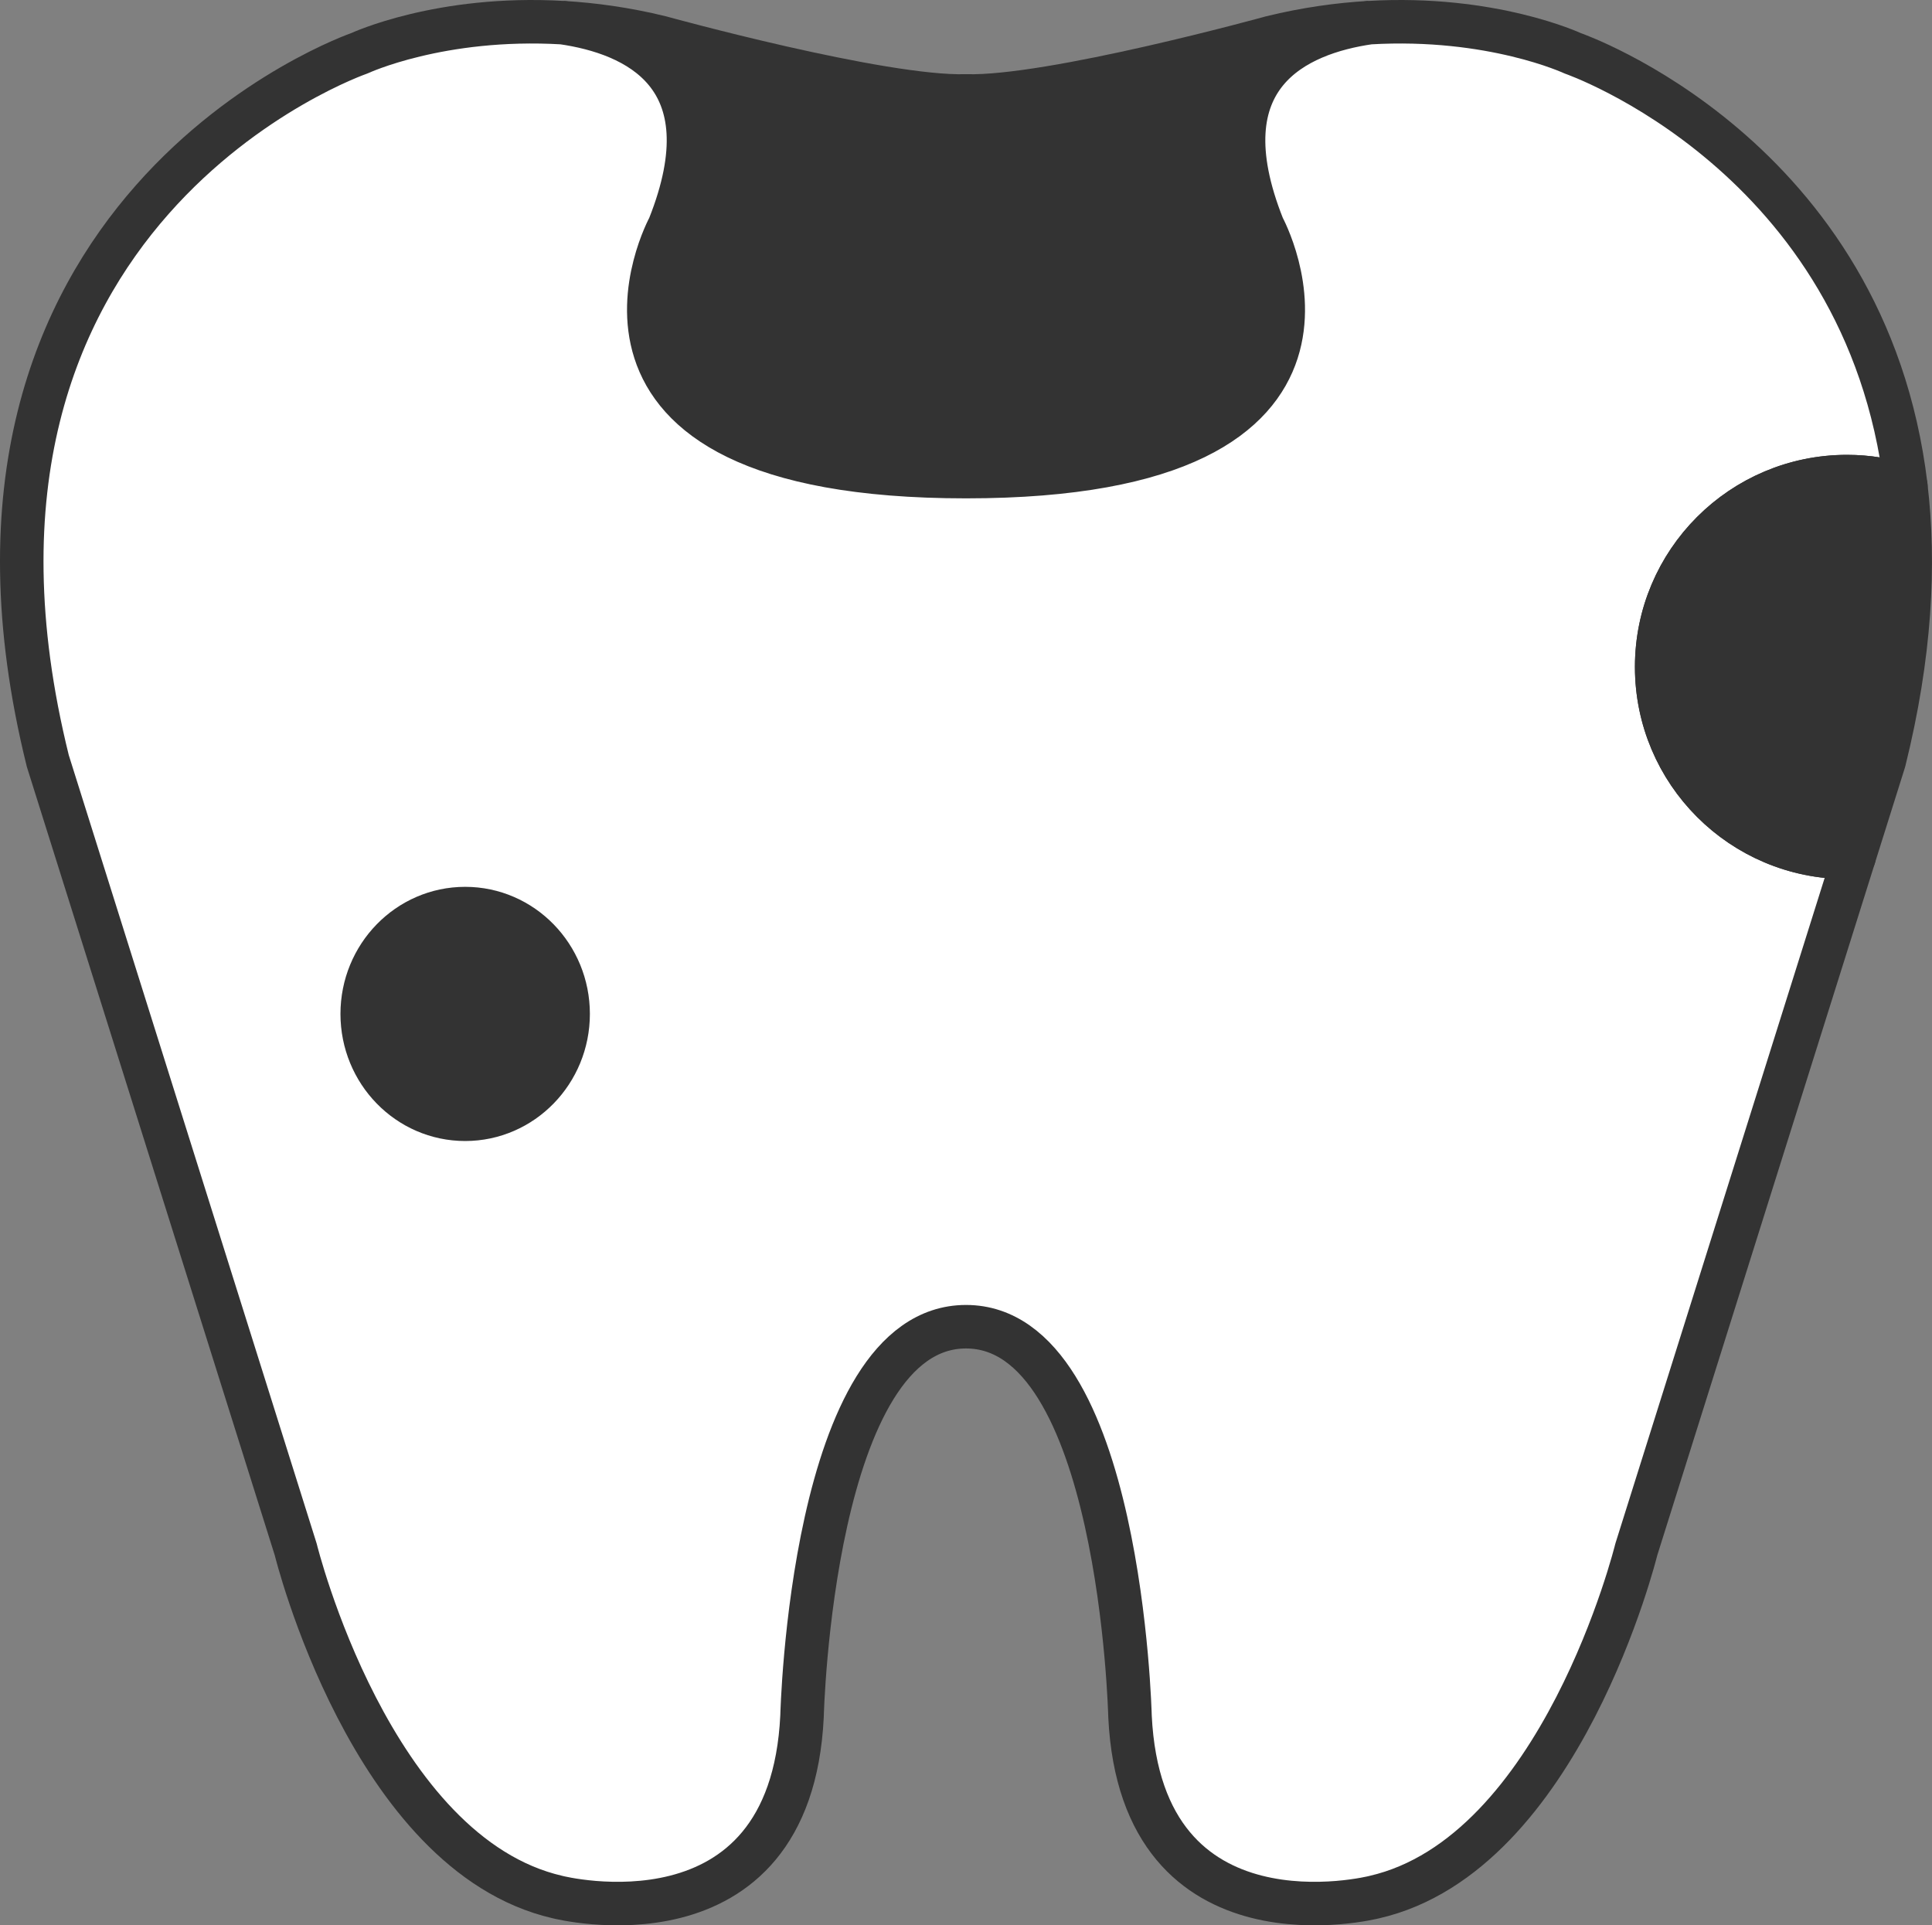
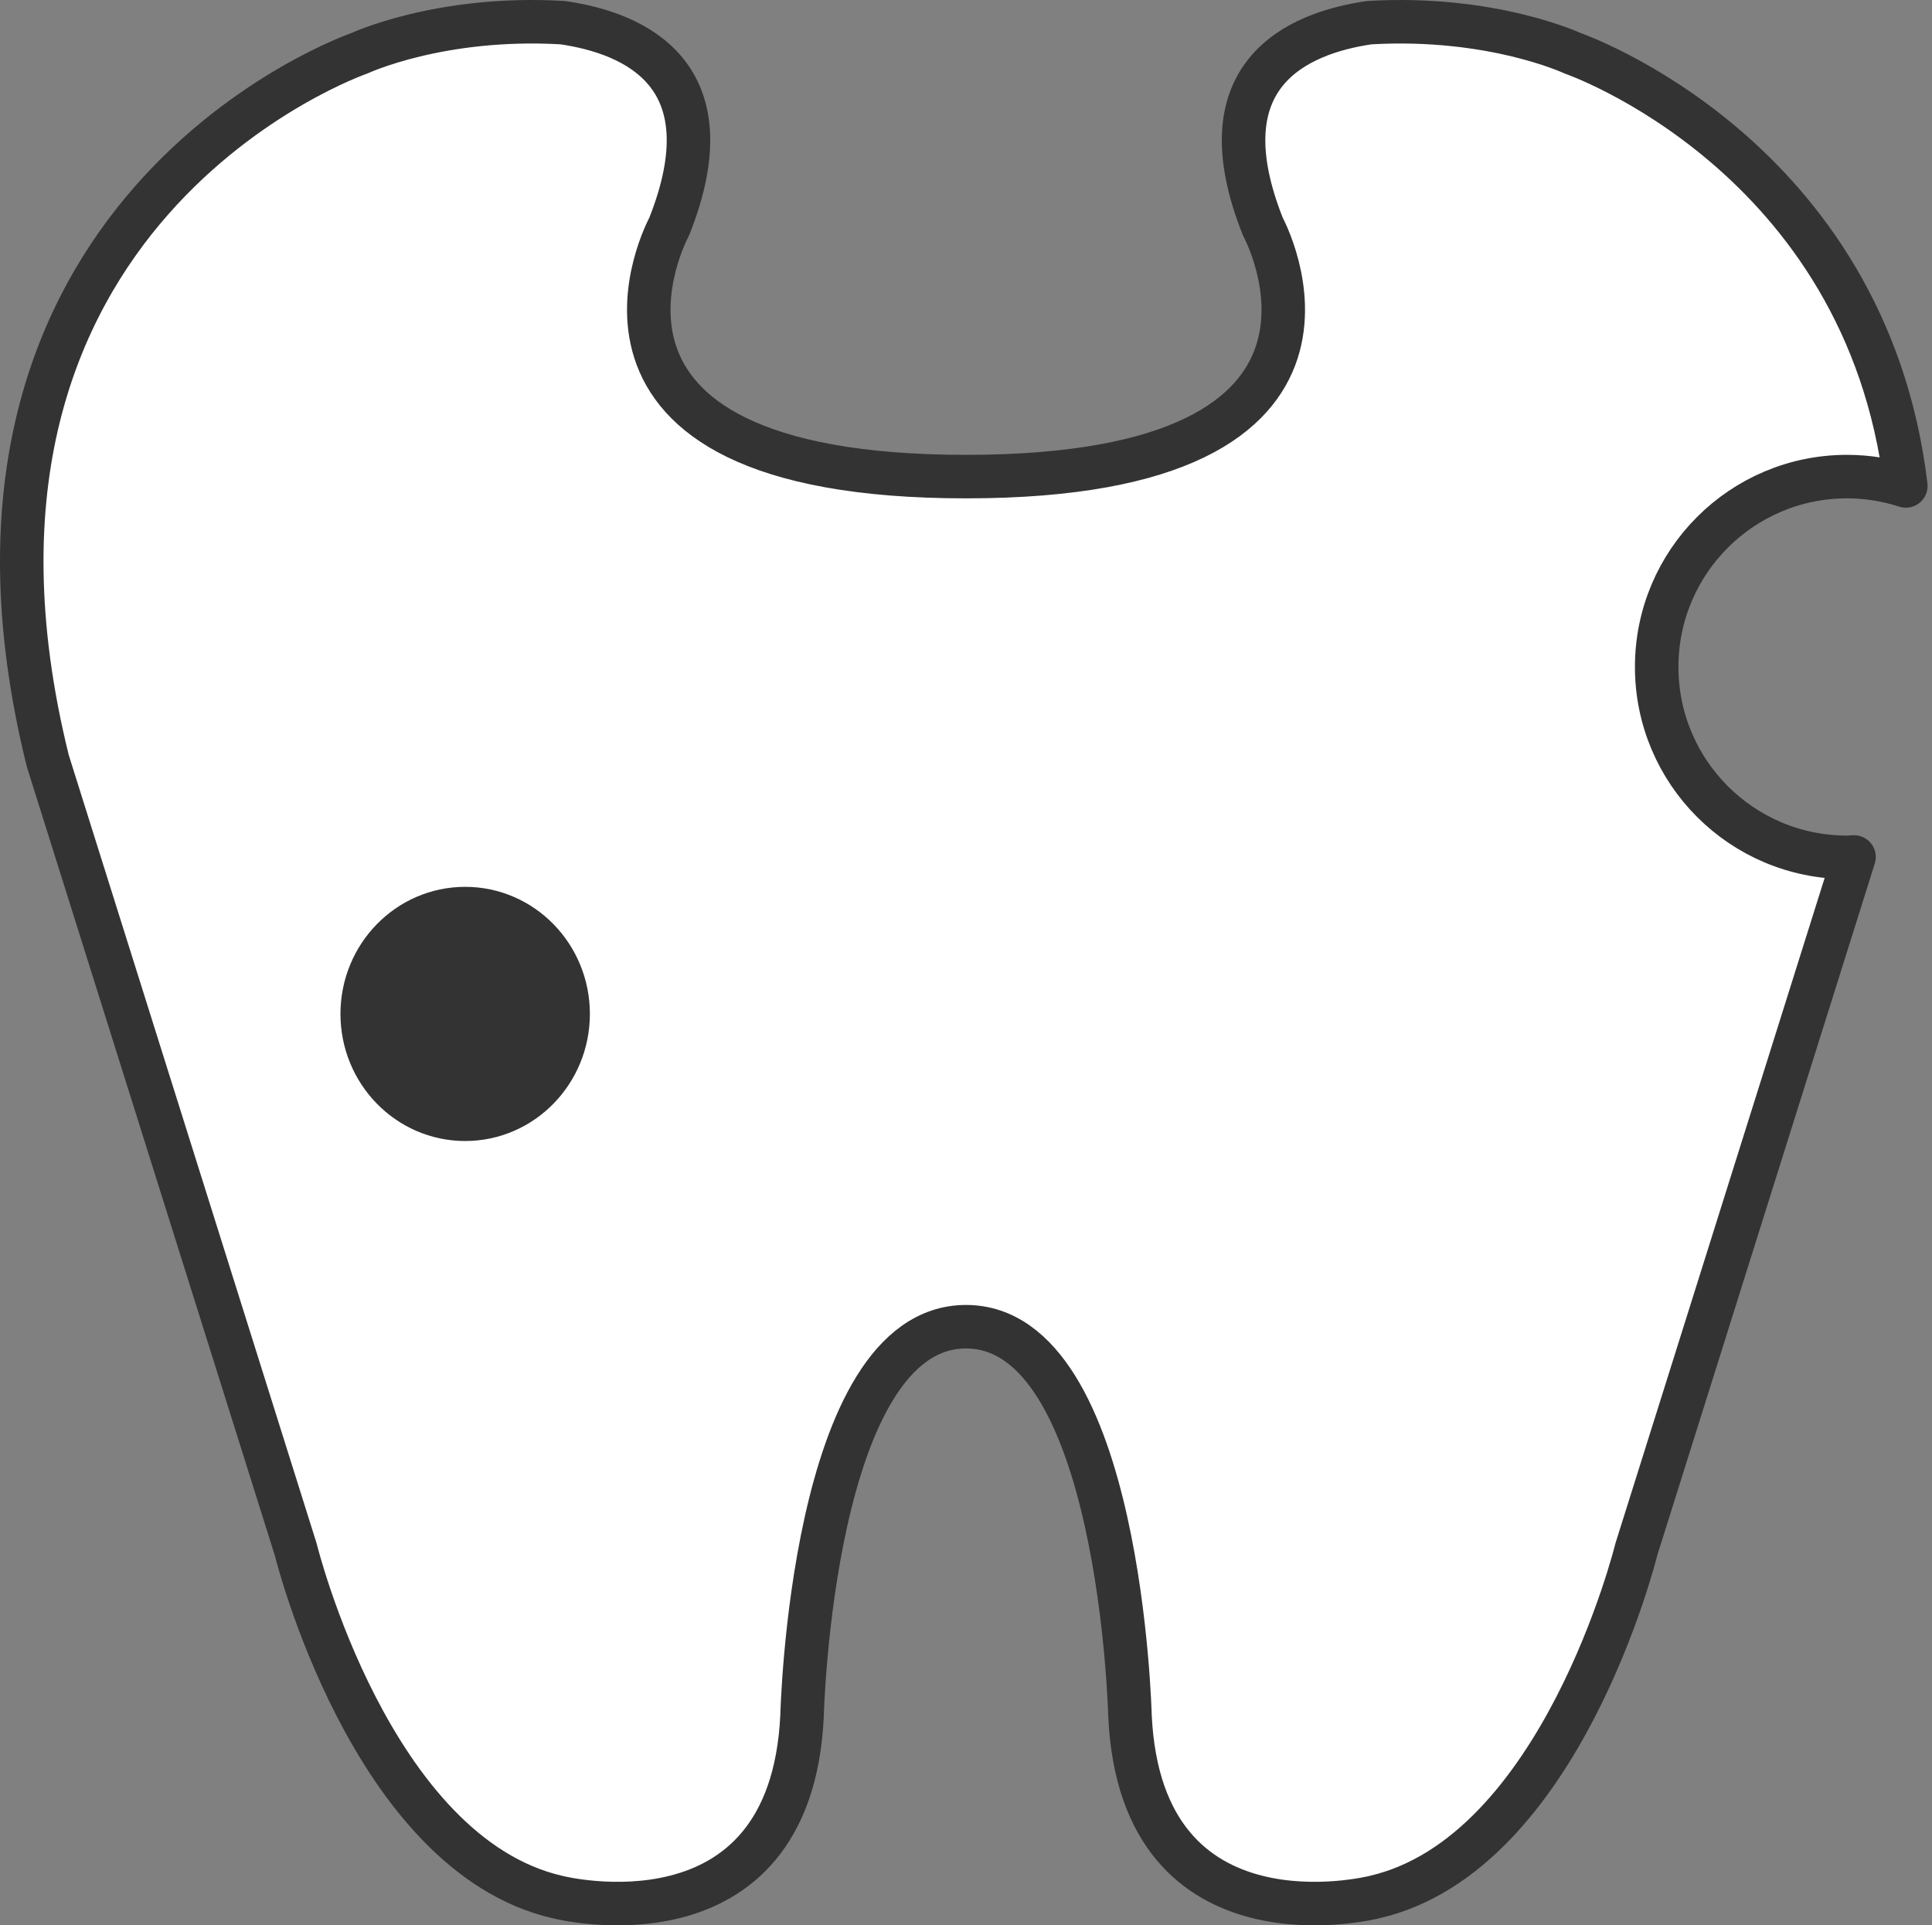
<svg xmlns="http://www.w3.org/2000/svg" id="_レイヤー_1" data-name="レイヤー_1" width="177.629" height="177.021" viewBox="0 0 177.629 177.021">
  <rect x="0" y="0" width="177.629" height="177.021" fill="#808080" stroke="none" />
-   <path d="M61.518,20.853s-12.53,22.967,27.298,22.967,27.299-22.967,27.299-22.967c-5.579-14,3.136-17.807,9.789-18.77-2.791.163-5.806.57-9.015,1.358,0,0-20.31,5.61-28.073,5.379-7.763.231-28.073-5.379-28.073-5.379-3.208-.788-6.224-1.195-9.015-1.358,6.653.963,15.368,4.77,9.789,18.77Z" style="fill: #333; stroke: #333; stroke-miterlimit: 10; stroke-width: 4px;" />
  <g>
    <path d="M152.316,61.322c0-9.667,7.836-17.503,17.503-17.503,1.887,0,3.701.307,5.404.86-3.641-30.478-30.639-39.782-30.639-39.782,0,0-7.424-3.472-18.68-2.814-6.653.963-15.368,4.77-9.789,18.77,0,0,12.53,22.967-27.299,22.967s-27.298-22.967-27.298-22.967c5.579-14-3.136-17.807-9.789-18.77-11.256-.658-18.681,2.814-18.681,2.814,0,0-41.262,14.211-28.652,65.068l22.795,72.503s6.885,28.012,24.079,31.956c0,0,21.405,5.454,22.469-16.627,0,0,.852-35.816,15.077-35.816s15.077,35.816,15.077,35.816c1.064,22.081,22.469,16.627,22.469,16.627,17.194-3.944,24.079-31.956,24.079-31.956l20.02-63.675c-.215.008-.425.032-.641.032-9.667,0-17.503-7.836-17.503-17.503Z" style="fill: #fff; stroke: #333; stroke-linecap: round; stroke-linejoin: round; stroke-width: 4px;" />
-     <path d="M175.223,44.679c-1.703-.553-3.517-.86-5.404-.86-9.667,0-17.503,7.836-17.503,17.503,0,9.667,7.836,17.503,17.503,17.503.216,0,.427-.025.641-.032l2.775-8.828c2.409-9.715,2.847-18.089,1.987-25.286Z" style="fill: #333; stroke: #333; stroke-linecap: round; stroke-linejoin: round; stroke-width: 4px;" />
  </g>
  <path d="M50.91,93.223c0,4.617-3.645,8.361-8.142,8.361-4.497,0-8.142-3.743-8.142-8.361,0-4.618,3.645-8.361,8.142-8.361,4.497,0,8.142,3.743,8.142,8.361Z" style="fill: #333; stroke: #333; stroke-miterlimit: 10; stroke-width: 6.648px;" />
</svg>